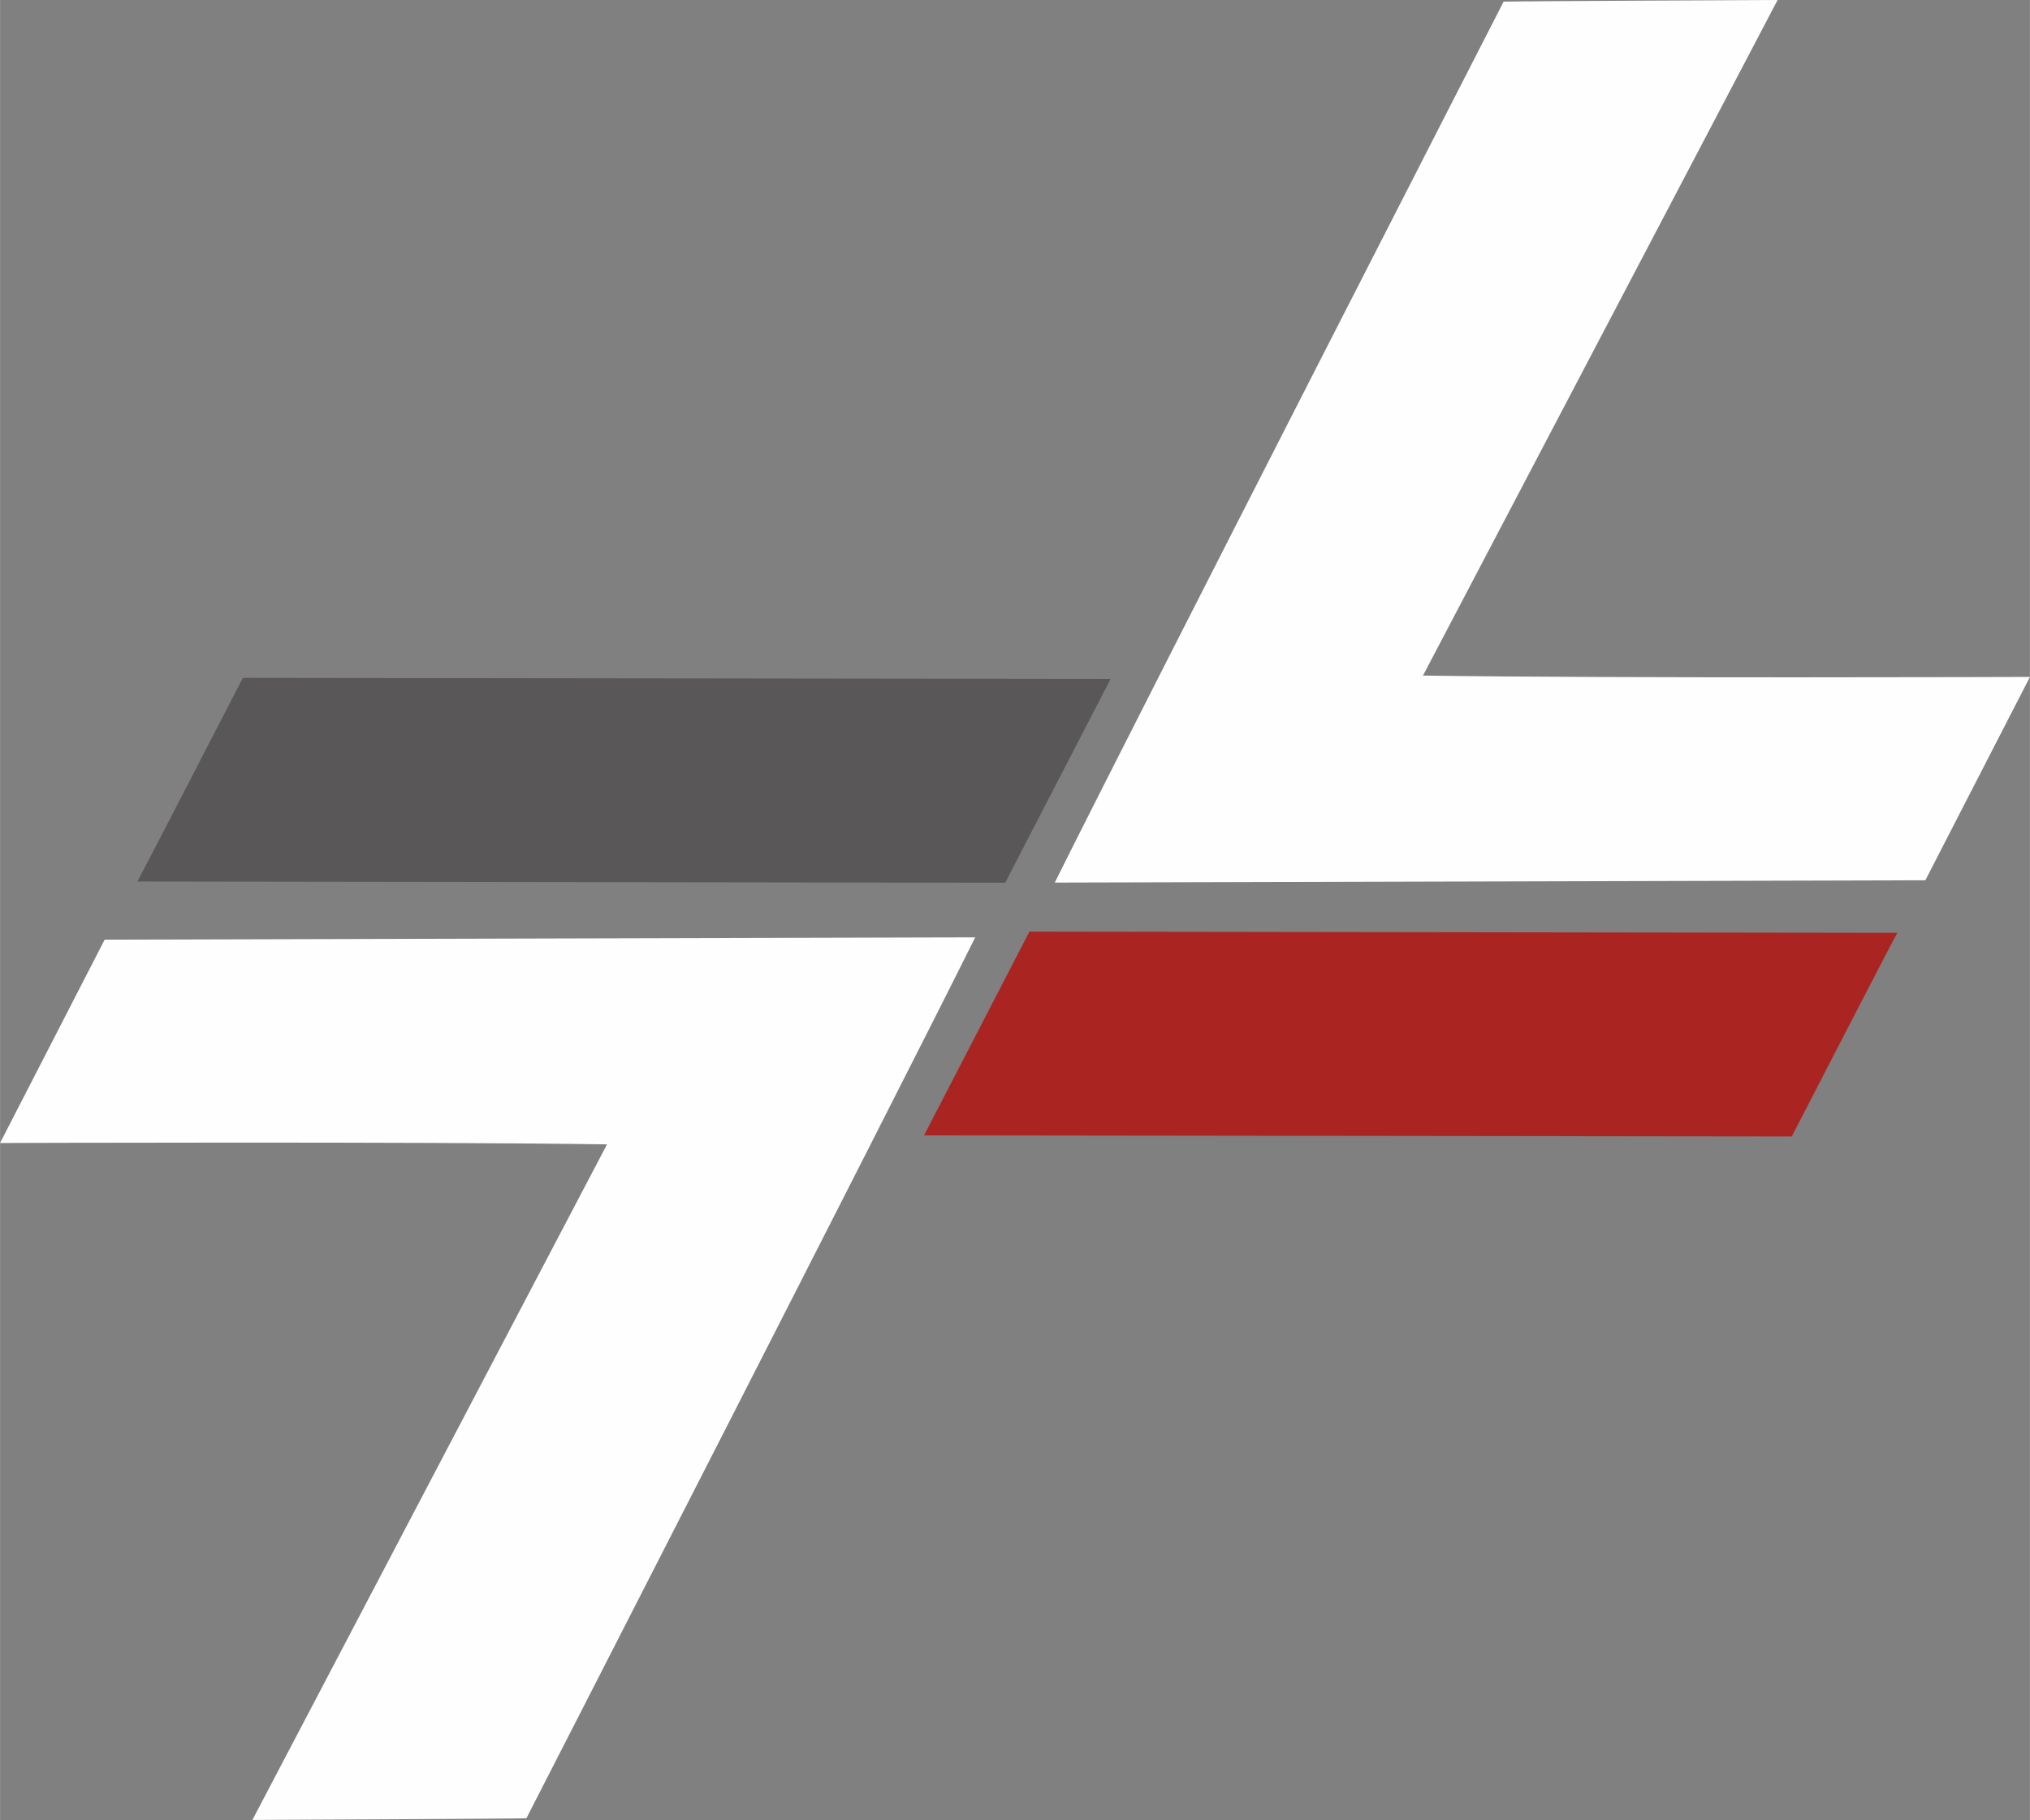
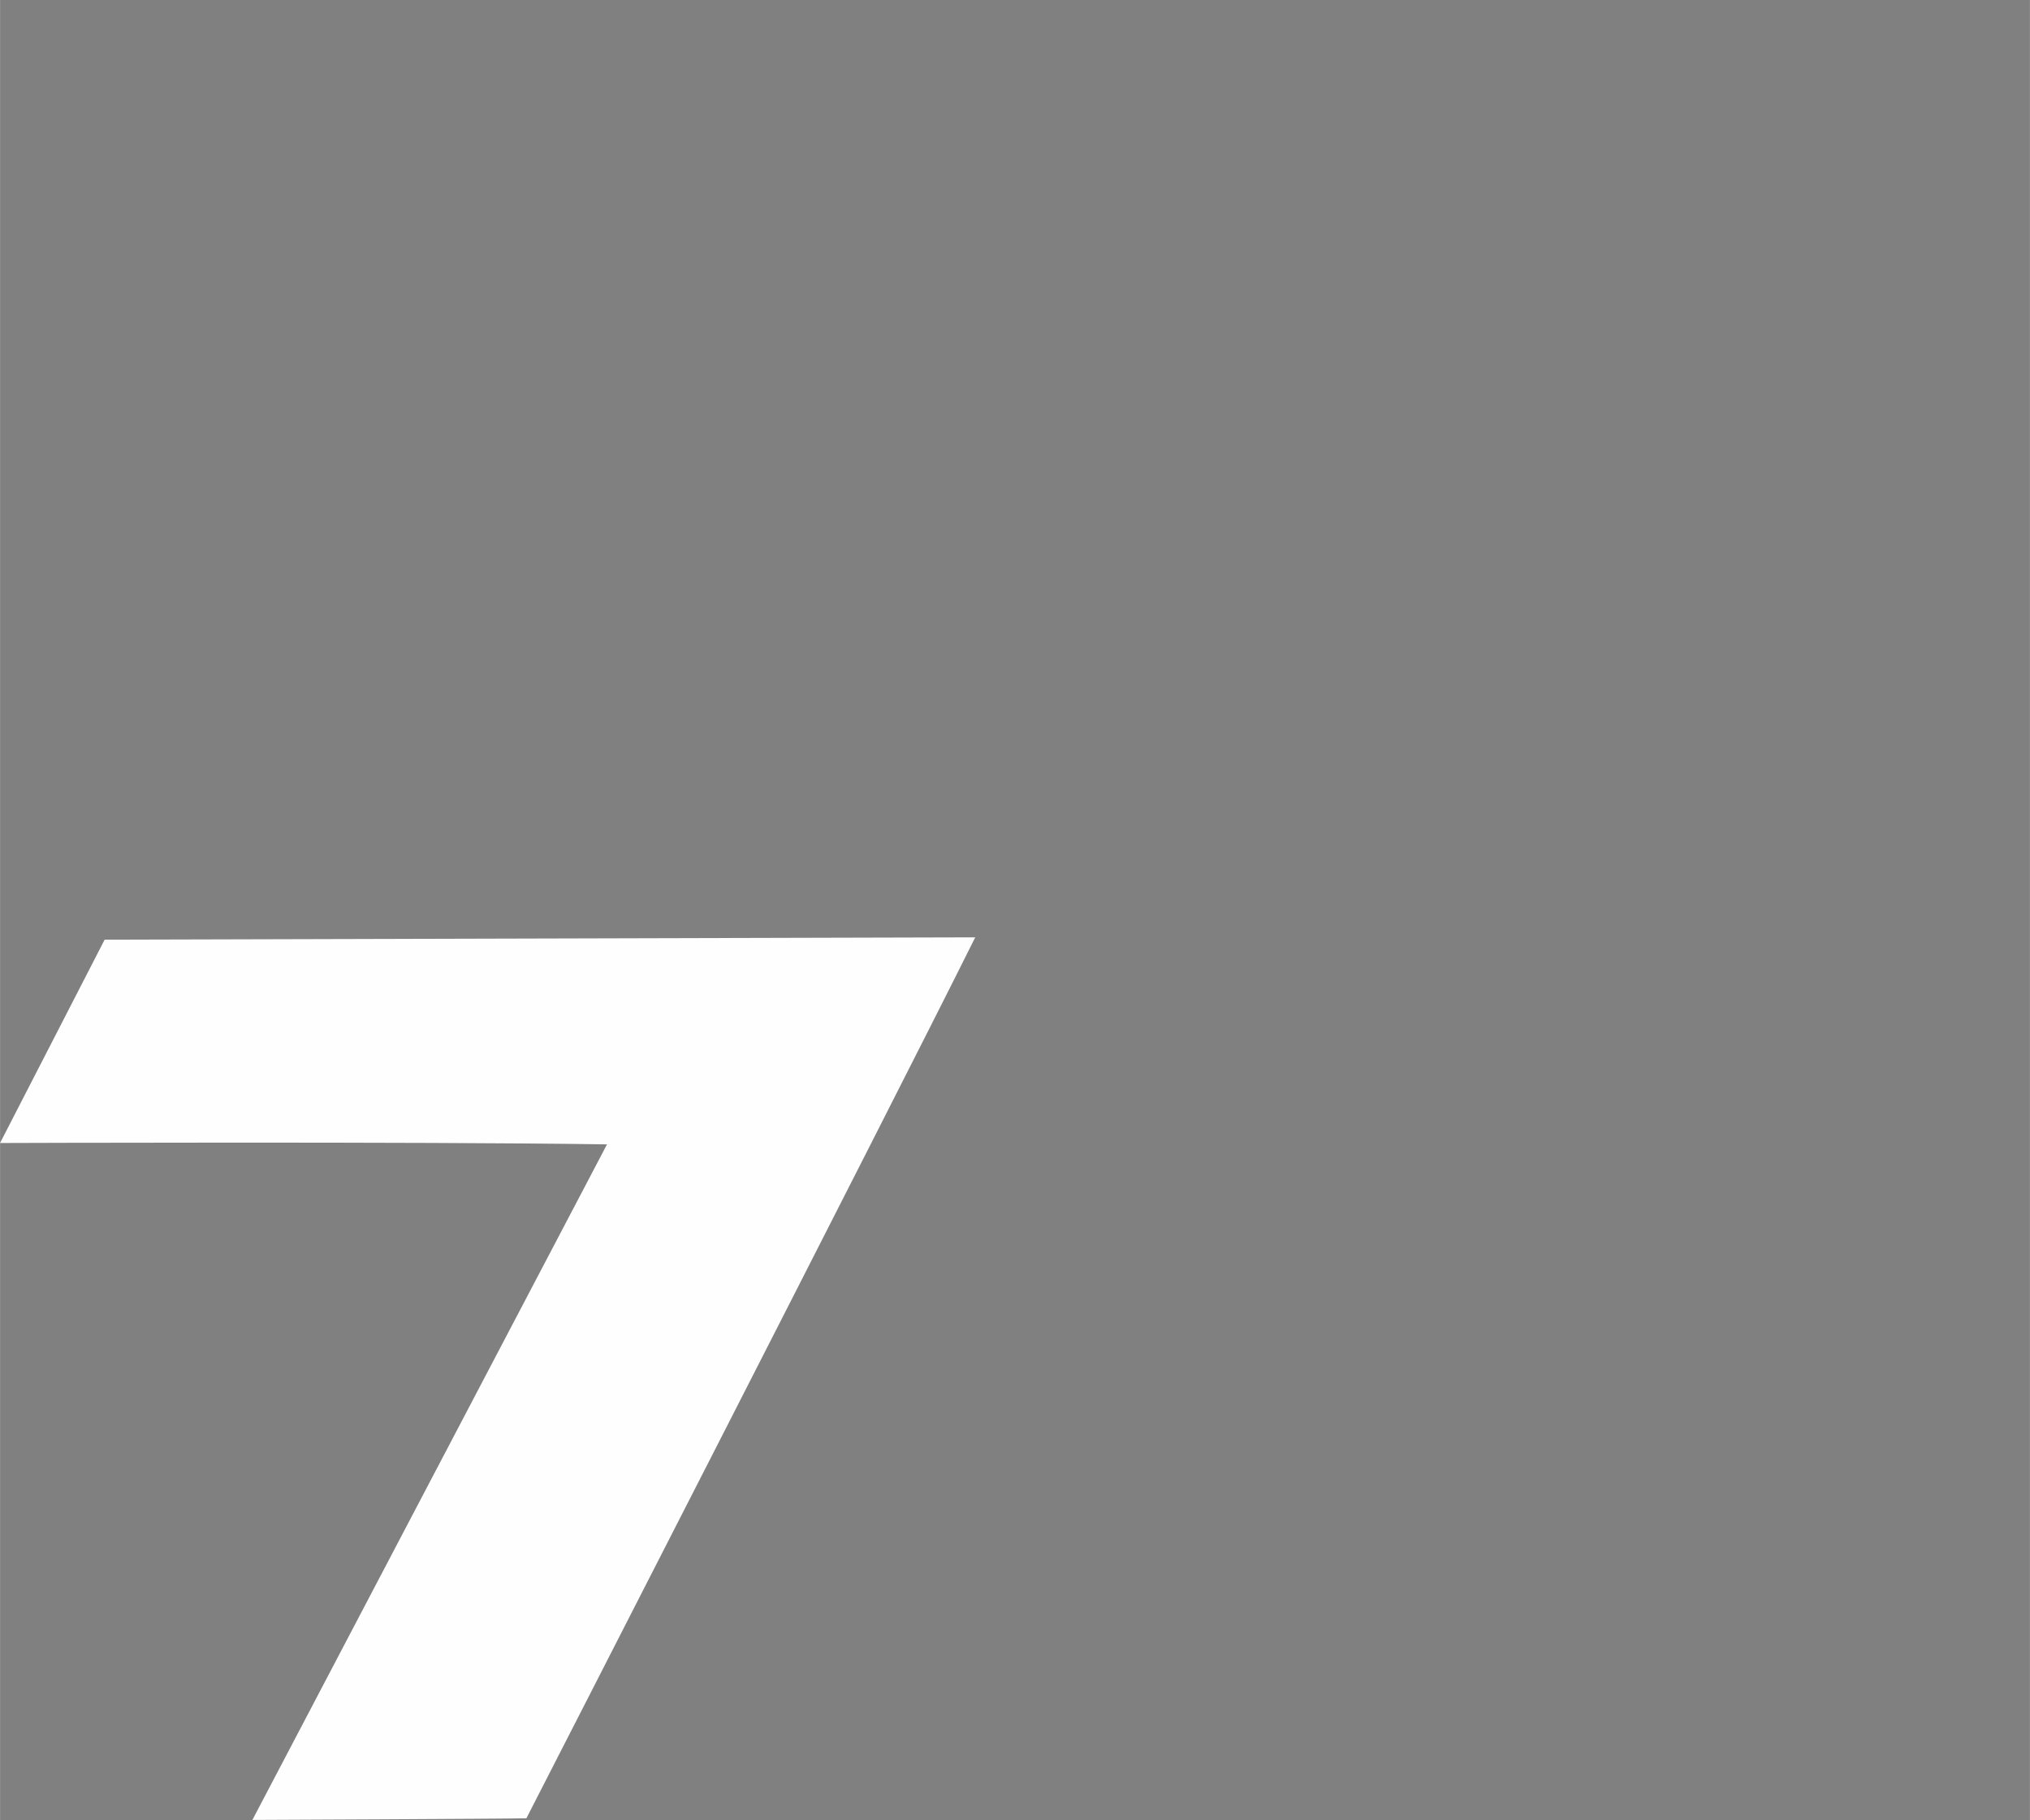
<svg xmlns="http://www.w3.org/2000/svg" xml:space="preserve" width="24.496mm" height="21.959mm" version="1.1" style="shape-rendering:geometricPrecision; text-rendering:geometricPrecision; image-rendering:optimizeQuality; fill-rule:evenodd; clip-rule:evenodd" viewBox="0 0 149.06 133.63">
  <rect x="0" y="0" width="149.06" height="133.63" fill="#808080" stroke="none" />
  <defs>
    <style type="text/css">
   
    .fil0 {fill:#FEFEFE}
    .fil2 {fill:#AA2421}
    .fil1 {fill:#595757}
   
  </style>
  </defs>
  <g id="Слой_x0020_1">
    <g id="_2444567341456">
-       <path class="fil0" d="M141.38 64.63c0,0 -63.93,0.17 -63.93,0.17 6.35,-12.76 32.96,-64.68 32.96,-64.68 1.44,-0.04 20.12,-0.12 20.12,-0.12l-26.04 49.6c13.89,0.21 44.57,0.1 44.57,0.1 0,0 -7.68,14.93 -7.68,14.93z" />
-       <path class="fil1" d="M10.08 64.72c0.04,0 7.75,-14.95 7.75,-14.95 0,0 63.72,0.08 63.72,0.08l-7.74 14.96c0,0 -63.72,-0.09 -63.72,-0.09z" />
-     </g>
+       </g>
    <g id="_2444567342224">
-       <path class="fil2" d="M139.32 68.49c-0.04,-0 -7.75,14.95 -7.75,14.95 0,0 -63.72,-0.08 -63.72,-0.08l7.74 -14.96c0,0 63.72,0.09 63.72,0.09z" />
      <path class="fil0" d="M7.68 68.99c0,0 63.93,-0.17 63.93,-0.17 -6.35,12.76 -32.96,64.68 -32.96,64.68 -1.44,0.04 -20.12,0.12 -20.12,0.12l26.04 -49.6c-13.89,-0.21 -44.57,-0.1 -44.57,-0.1 0,0 7.68,-14.93 7.68,-14.93z" />
    </g>
  </g>
</svg>